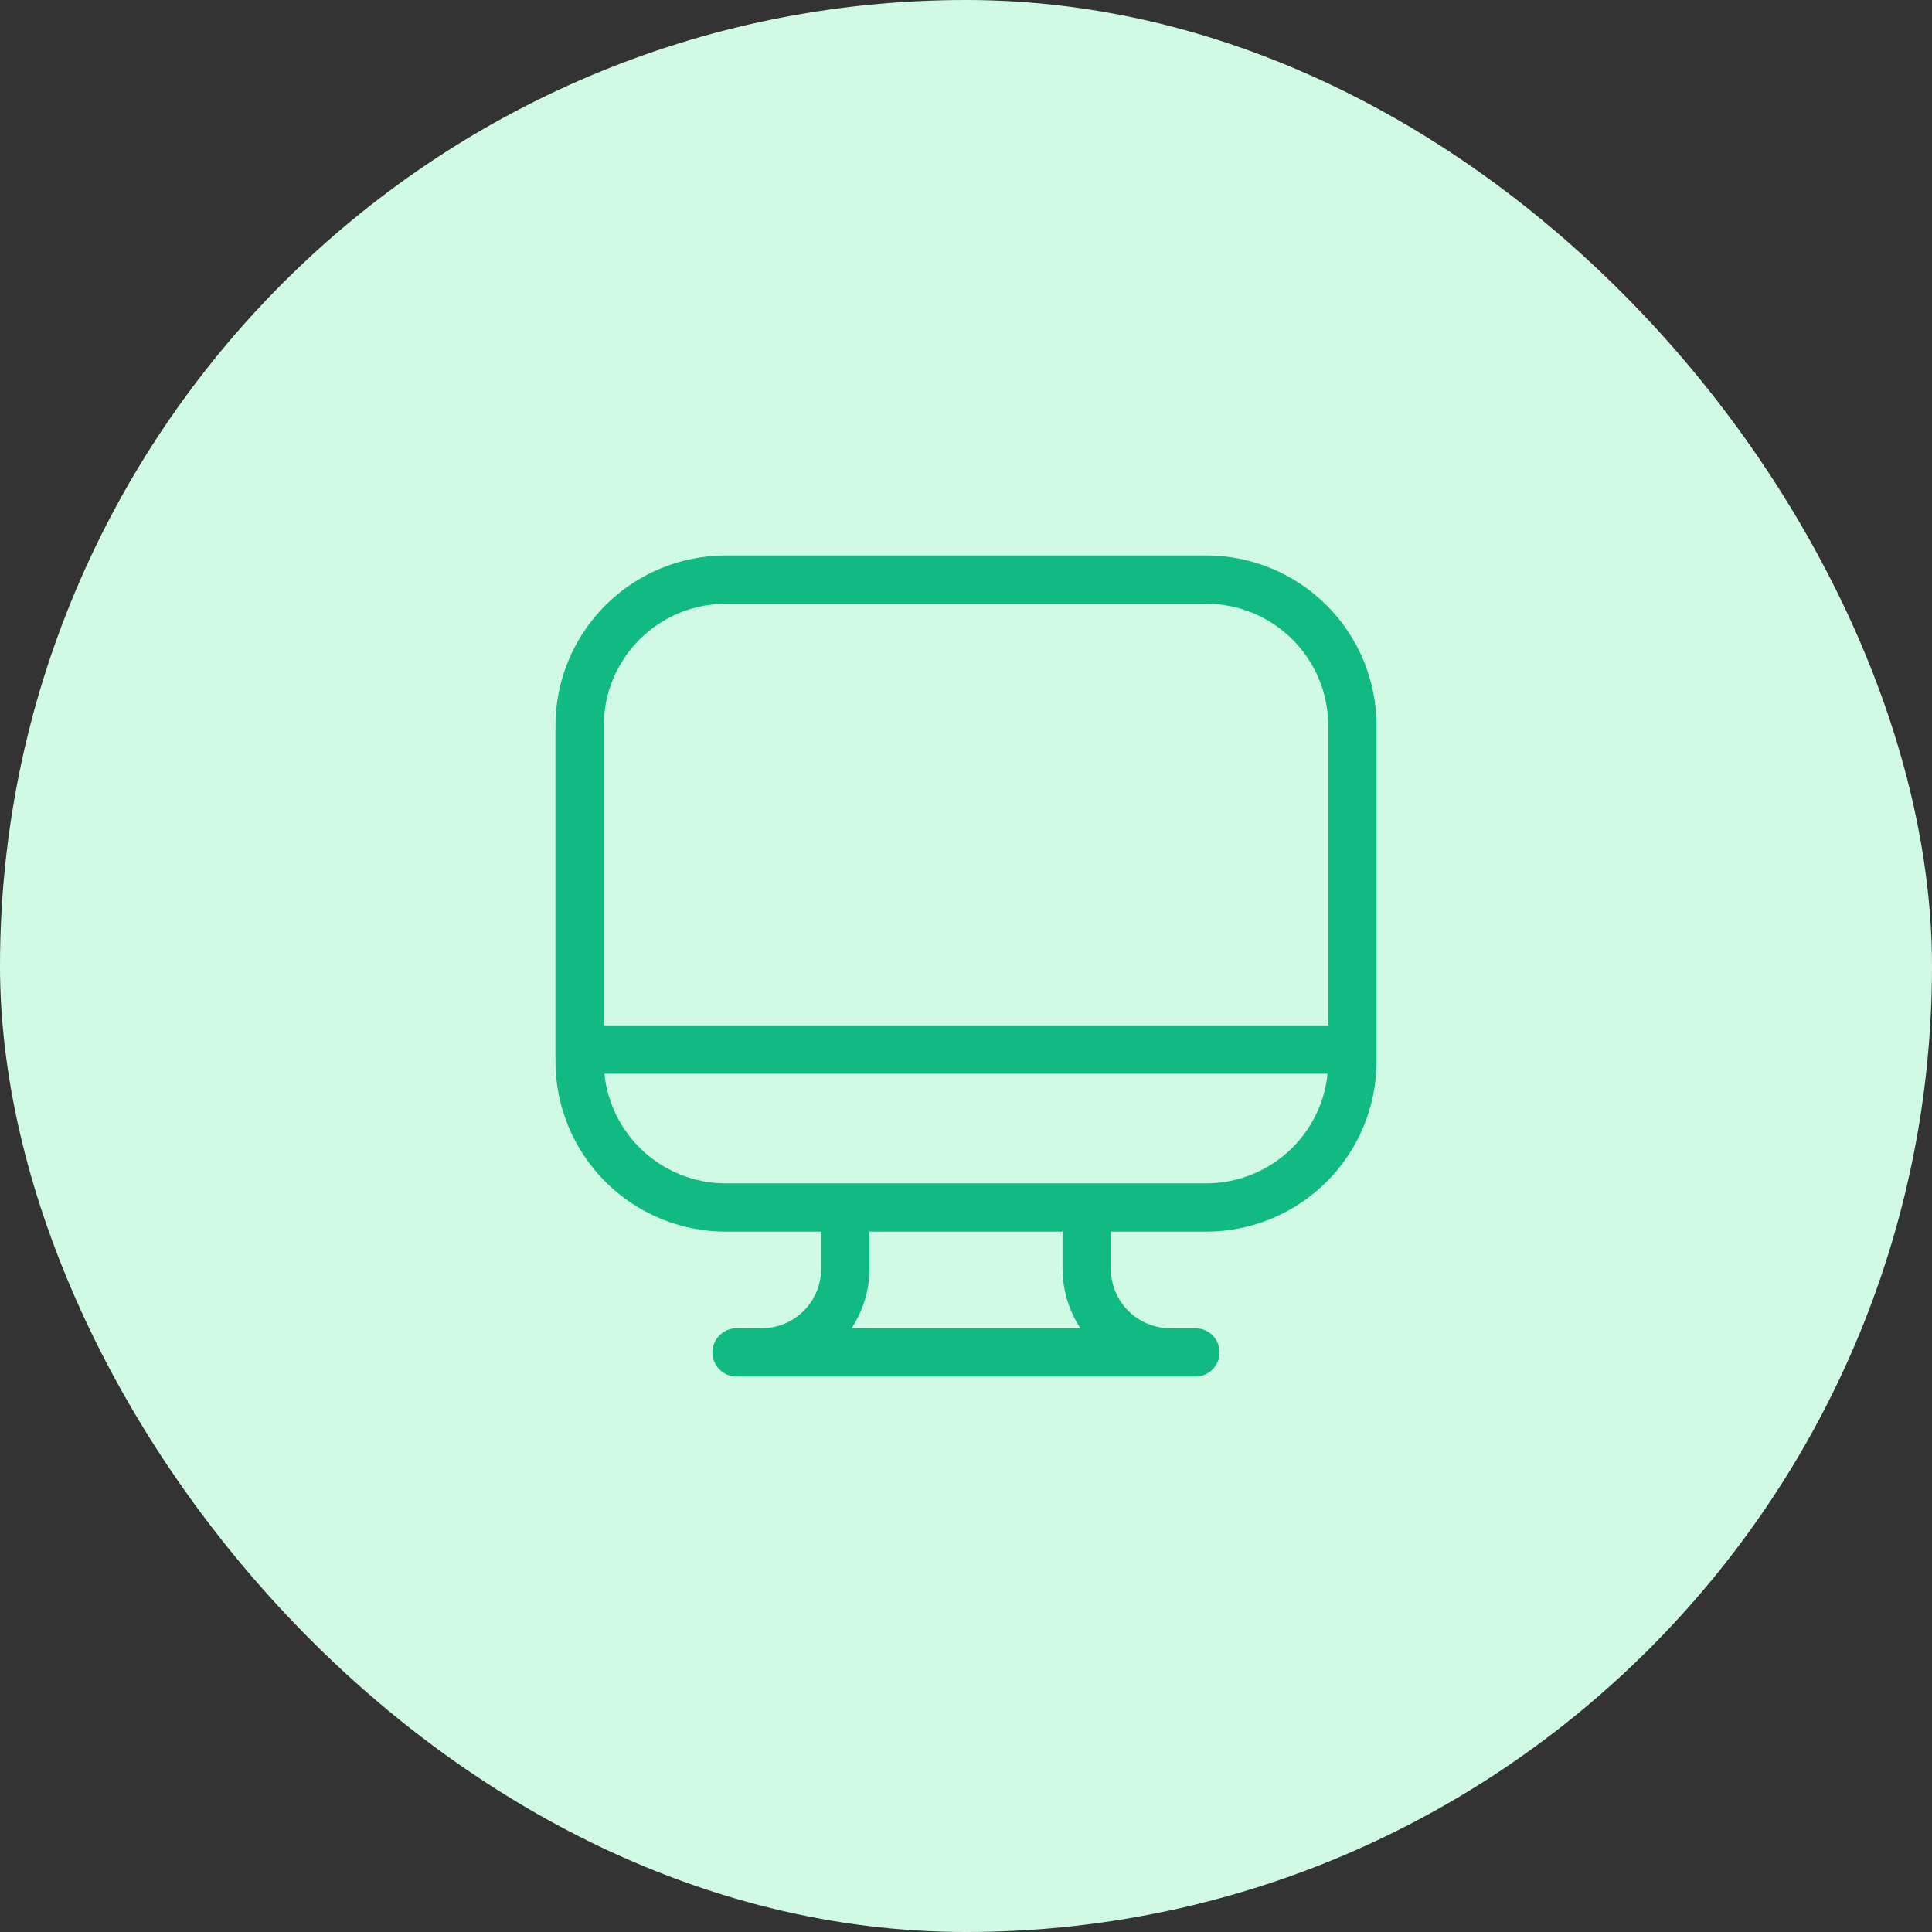
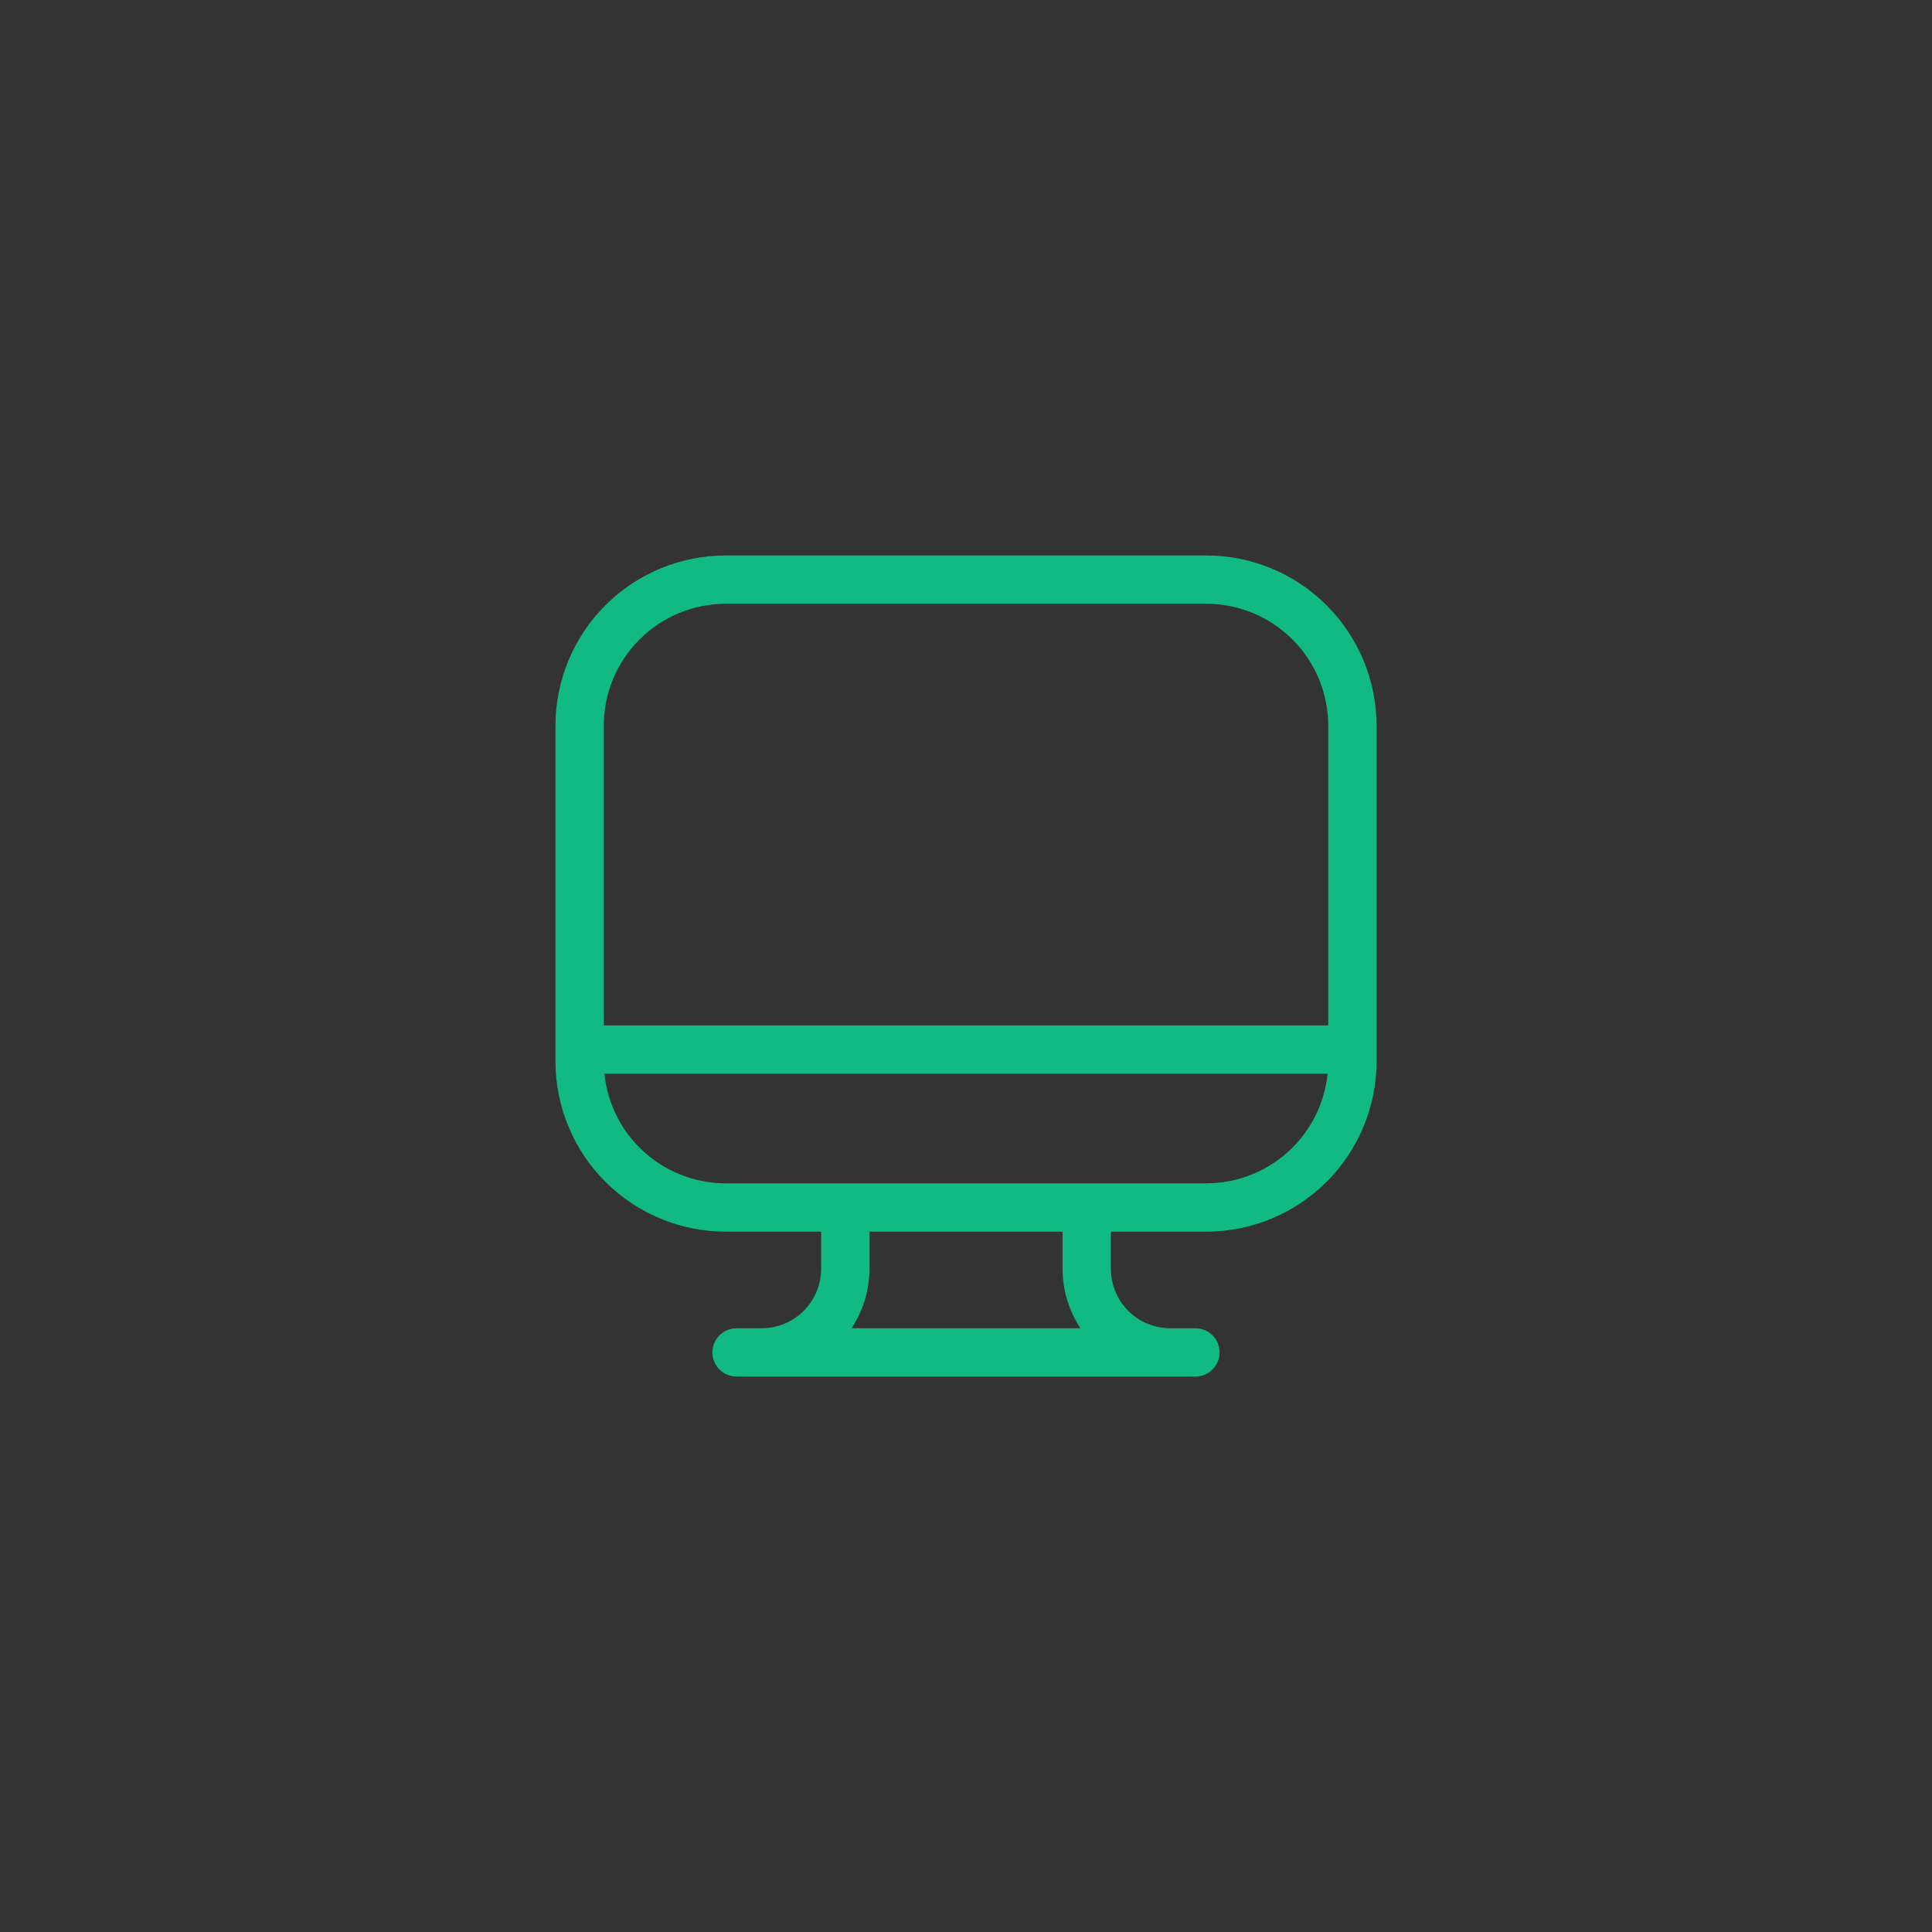
<svg xmlns="http://www.w3.org/2000/svg" width="60" height="60" viewBox="0 0 60 60" fill="none">
  <rect x="0" y="0" width="60" height="60" fill="#333333" stroke="none" />
-   <rect width="60" height="60" rx="30" fill="#D1FAE5" />
  <path d="M18 32.595H42M26.251 37.5V39.405C26.251 40.093 25.977 40.754 25.491 41.24C25.004 41.727 24.344 42 23.656 42H22.878M33.749 37.5V39.405C33.749 40.093 34.023 40.754 34.509 41.24C34.996 41.727 35.656 42 36.344 42H37.122M22.875 42H37.125M18 22.541C18 21.336 18.478 20.181 19.33 19.33C20.181 18.478 21.336 18 22.541 18H37.459C38.664 18 39.819 18.478 40.67 19.33C41.522 20.181 42 21.336 42 22.541V32.959C42 34.163 41.522 35.318 40.67 36.17C39.819 37.021 38.664 37.5 37.459 37.5H22.541C21.336 37.5 20.181 37.021 19.33 36.17C18.478 35.318 18 34.163 18 32.959V22.541Z" stroke="#11BA82" stroke-width="1.5" stroke-linecap="round" stroke-linejoin="round" />
</svg>